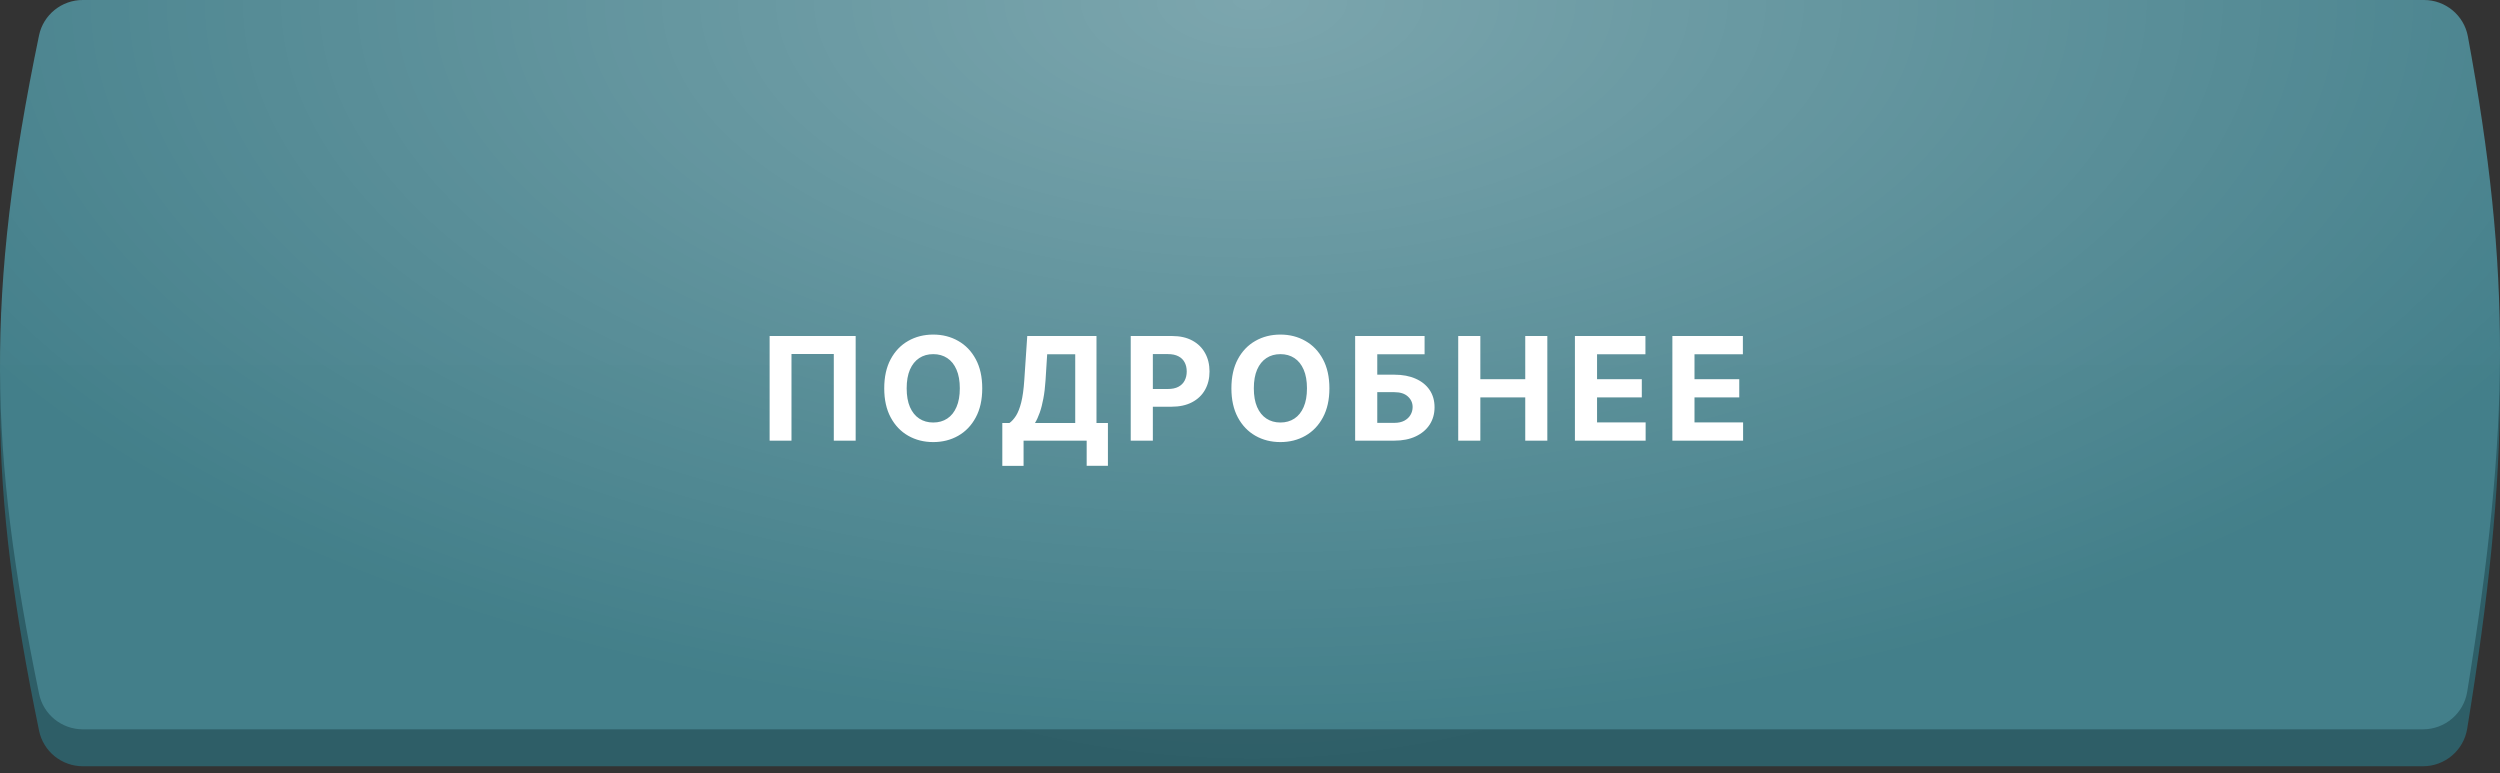
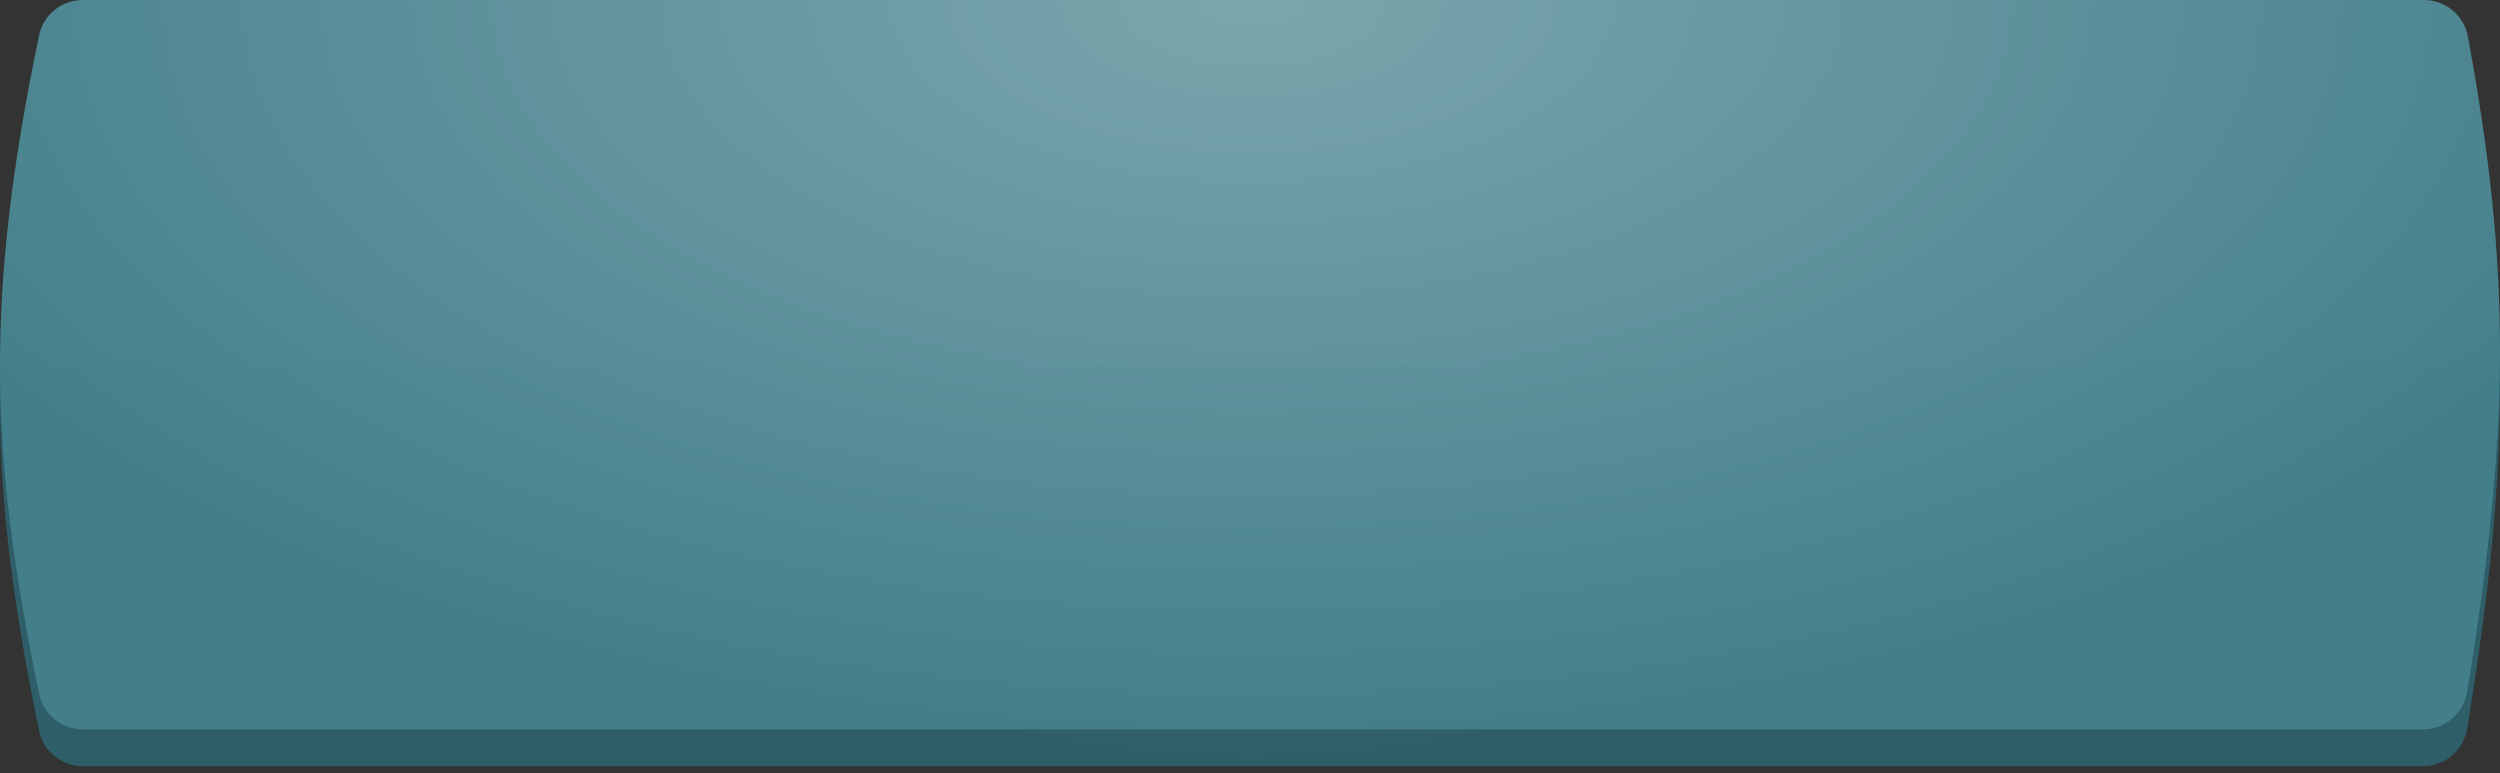
<svg xmlns="http://www.w3.org/2000/svg" width="278" height="86" viewBox="0 0 278 86" fill="none">
  <rect x="0" y="0" width="278" height="86" fill="#333333" stroke="none" />
  <path d="M4.339 8.051C4.816 5.75 6.855 4.106 9.204 4.106H269.543C271.932 4.106 273.993 5.804 274.427 8.153C279.261 34.312 279.145 51.627 274.351 81.037C273.959 83.442 271.873 85.207 269.437 85.207H9.214C6.86 85.207 4.819 83.558 4.344 81.253C-1.243 54.164 -1.647 36.938 4.339 8.051Z" fill="#2E5E67" />
  <path d="M4.339 8.051C4.816 5.75 6.855 4.106 9.204 4.106H269.543C271.932 4.106 273.993 5.804 274.427 8.153C279.261 34.312 279.145 51.627 274.351 81.037C273.959 83.442 271.873 85.207 269.437 85.207H9.214C6.86 85.207 4.819 83.558 4.344 81.253C-1.243 54.164 -1.647 36.938 4.339 8.051Z" fill="url(#paint0_radial_110_18)" fill-opacity="0.2" />
  <path d="M4.339 3.945C4.816 1.644 6.855 0 9.204 0H269.543C271.932 0 273.993 1.698 274.427 4.047C279.261 30.206 279.145 47.52 274.351 76.931C273.959 79.335 271.873 81.101 269.437 81.101H9.214C6.86 81.101 4.819 79.451 4.344 77.146C-1.243 50.057 -1.647 32.831 4.339 3.945Z" fill="url(#paint1_linear_110_18)" />
  <path d="M4.339 3.945C4.816 1.644 6.855 0 9.204 0H269.543C271.932 0 273.993 1.698 274.427 4.047C279.261 30.206 279.145 47.52 274.351 76.931C273.959 79.335 271.873 81.101 269.437 81.101H9.214C6.86 81.101 4.819 79.451 4.344 77.146C-1.243 50.057 -1.647 32.831 4.339 3.945Z" fill="url(#paint2_radial_110_18)" fill-opacity="0.3" />
-   <path d="M95.15 37.364V49H92.718V39.364H88.013V49H85.582V37.364H95.15ZM109.225 43.182C109.225 44.451 108.985 45.53 108.504 46.42C108.026 47.311 107.375 47.99 106.549 48.46C105.727 48.926 104.803 49.159 103.776 49.159C102.742 49.159 101.814 48.924 100.992 48.455C100.17 47.985 99.521 47.305 99.043 46.415C98.566 45.525 98.327 44.447 98.327 43.182C98.327 41.913 98.566 40.833 99.043 39.943C99.521 39.053 100.17 38.375 100.992 37.909C101.814 37.439 102.742 37.205 103.776 37.205C104.803 37.205 105.727 37.439 106.549 37.909C107.375 38.375 108.026 39.053 108.504 39.943C108.985 40.833 109.225 41.913 109.225 43.182ZM106.731 43.182C106.731 42.36 106.608 41.667 106.362 41.102C106.119 40.538 105.776 40.11 105.333 39.818C104.89 39.526 104.371 39.381 103.776 39.381C103.182 39.381 102.663 39.526 102.219 39.818C101.776 40.11 101.432 40.538 101.185 41.102C100.943 41.667 100.822 42.36 100.822 43.182C100.822 44.004 100.943 44.697 101.185 45.261C101.432 45.826 101.776 46.254 102.219 46.545C102.663 46.837 103.182 46.983 103.776 46.983C104.371 46.983 104.89 46.837 105.333 46.545C105.776 46.254 106.119 45.826 106.362 45.261C106.608 44.697 106.731 44.004 106.731 43.182ZM111.457 51.807V47.04H112.247C112.516 46.847 112.762 46.574 112.985 46.222C113.209 45.865 113.4 45.375 113.559 44.75C113.718 44.121 113.832 43.299 113.9 42.284L114.23 37.364H121.929V47.04H123.201V51.795H120.838V49H113.821V51.807H111.457ZM115.088 47.04H119.565V39.392H116.446L116.264 42.284C116.215 43.053 116.133 43.735 116.019 44.33C115.91 44.924 115.775 45.445 115.616 45.892C115.461 46.335 115.285 46.718 115.088 47.04ZM125.737 49V37.364H130.328C131.21 37.364 131.962 37.532 132.584 37.869C133.205 38.203 133.678 38.667 134.004 39.261C134.334 39.852 134.498 40.534 134.498 41.307C134.498 42.08 134.332 42.761 133.998 43.352C133.665 43.943 133.182 44.403 132.549 44.733C131.921 45.062 131.159 45.227 130.265 45.227H127.339V43.256H129.868C130.341 43.256 130.731 43.174 131.038 43.011C131.349 42.845 131.58 42.615 131.731 42.324C131.887 42.028 131.964 41.689 131.964 41.307C131.964 40.92 131.887 40.583 131.731 40.295C131.58 40.004 131.349 39.778 131.038 39.619C130.728 39.456 130.334 39.375 129.856 39.375H128.197V49H125.737ZM147.83 43.182C147.83 44.451 147.589 45.53 147.108 46.42C146.631 47.311 145.979 47.99 145.153 48.46C144.331 48.926 143.407 49.159 142.381 49.159C141.347 49.159 140.419 48.924 139.597 48.455C138.775 47.985 138.125 47.305 137.648 46.415C137.17 45.525 136.932 44.447 136.932 43.182C136.932 41.913 137.17 40.833 137.648 39.943C138.125 39.053 138.775 38.375 139.597 37.909C140.419 37.439 141.347 37.205 142.381 37.205C143.407 37.205 144.331 37.439 145.153 37.909C145.979 38.375 146.631 39.053 147.108 39.943C147.589 40.833 147.83 41.913 147.83 43.182ZM145.335 43.182C145.335 42.36 145.212 41.667 144.966 41.102C144.723 40.538 144.381 40.11 143.938 39.818C143.494 39.526 142.975 39.381 142.381 39.381C141.786 39.381 141.267 39.526 140.824 39.818C140.381 40.11 140.036 40.538 139.79 41.102C139.547 41.667 139.426 42.36 139.426 43.182C139.426 44.004 139.547 44.697 139.79 45.261C140.036 45.826 140.381 46.254 140.824 46.545C141.267 46.837 141.786 46.983 142.381 46.983C142.975 46.983 143.494 46.837 143.938 46.545C144.381 46.254 144.723 45.826 144.966 45.261C145.212 44.697 145.335 44.004 145.335 43.182ZM150.692 49V37.364H158.414V39.392H153.152V41.665H155.044C155.965 41.665 156.758 41.814 157.425 42.114C158.095 42.409 158.612 42.828 158.976 43.369C159.34 43.911 159.522 44.549 159.522 45.284C159.522 46.015 159.34 46.661 158.976 47.222C158.612 47.778 158.095 48.214 157.425 48.528C156.758 48.843 155.965 49 155.044 49H150.692ZM153.152 47.023H155.044C155.484 47.023 155.855 46.943 156.158 46.784C156.461 46.621 156.69 46.407 156.845 46.142C157.004 45.873 157.084 45.58 157.084 45.261C157.084 44.799 156.908 44.409 156.556 44.091C156.207 43.769 155.703 43.608 155.044 43.608H153.152V47.023ZM162.154 49V37.364H164.614V42.165H169.608V37.364H172.063V49H169.608V44.193H164.614V49H162.154ZM175.131 49V37.364H182.972V39.392H177.592V42.165H182.569V44.193H177.592V46.972H182.995V49H175.131ZM185.968 49V37.364H193.809V39.392H188.428V42.165H193.406V44.193H188.428V46.972H193.832V49H185.968Z" fill="white" />
  <defs>
    <radialGradient id="paint0_radial_110_18" cx="0" cy="0" r="1" gradientUnits="userSpaceOnUse" gradientTransform="translate(139.418 4.106) rotate(90.295) scale(81.102 93.088)">
      <stop stop-color="white" />
      <stop offset="1" stop-color="white" stop-opacity="0" />
    </radialGradient>
    <linearGradient id="paint1_linear_110_18" x1="141.256" y1="0" x2="141.256" y2="81.101" gradientUnits="userSpaceOnUse">
      <stop stop-color="#44808B" />
      <stop offset="1" stop-color="#437F8A" />
    </linearGradient>
    <radialGradient id="paint2_radial_110_18" cx="0" cy="0" r="1" gradientUnits="userSpaceOnUse" gradientTransform="translate(139.418 -2.18907e-06) rotate(90.295) scale(81.102 160.213)">
      <stop stop-color="white" />
      <stop offset="1" stop-color="white" stop-opacity="0" />
    </radialGradient>
  </defs>
</svg>